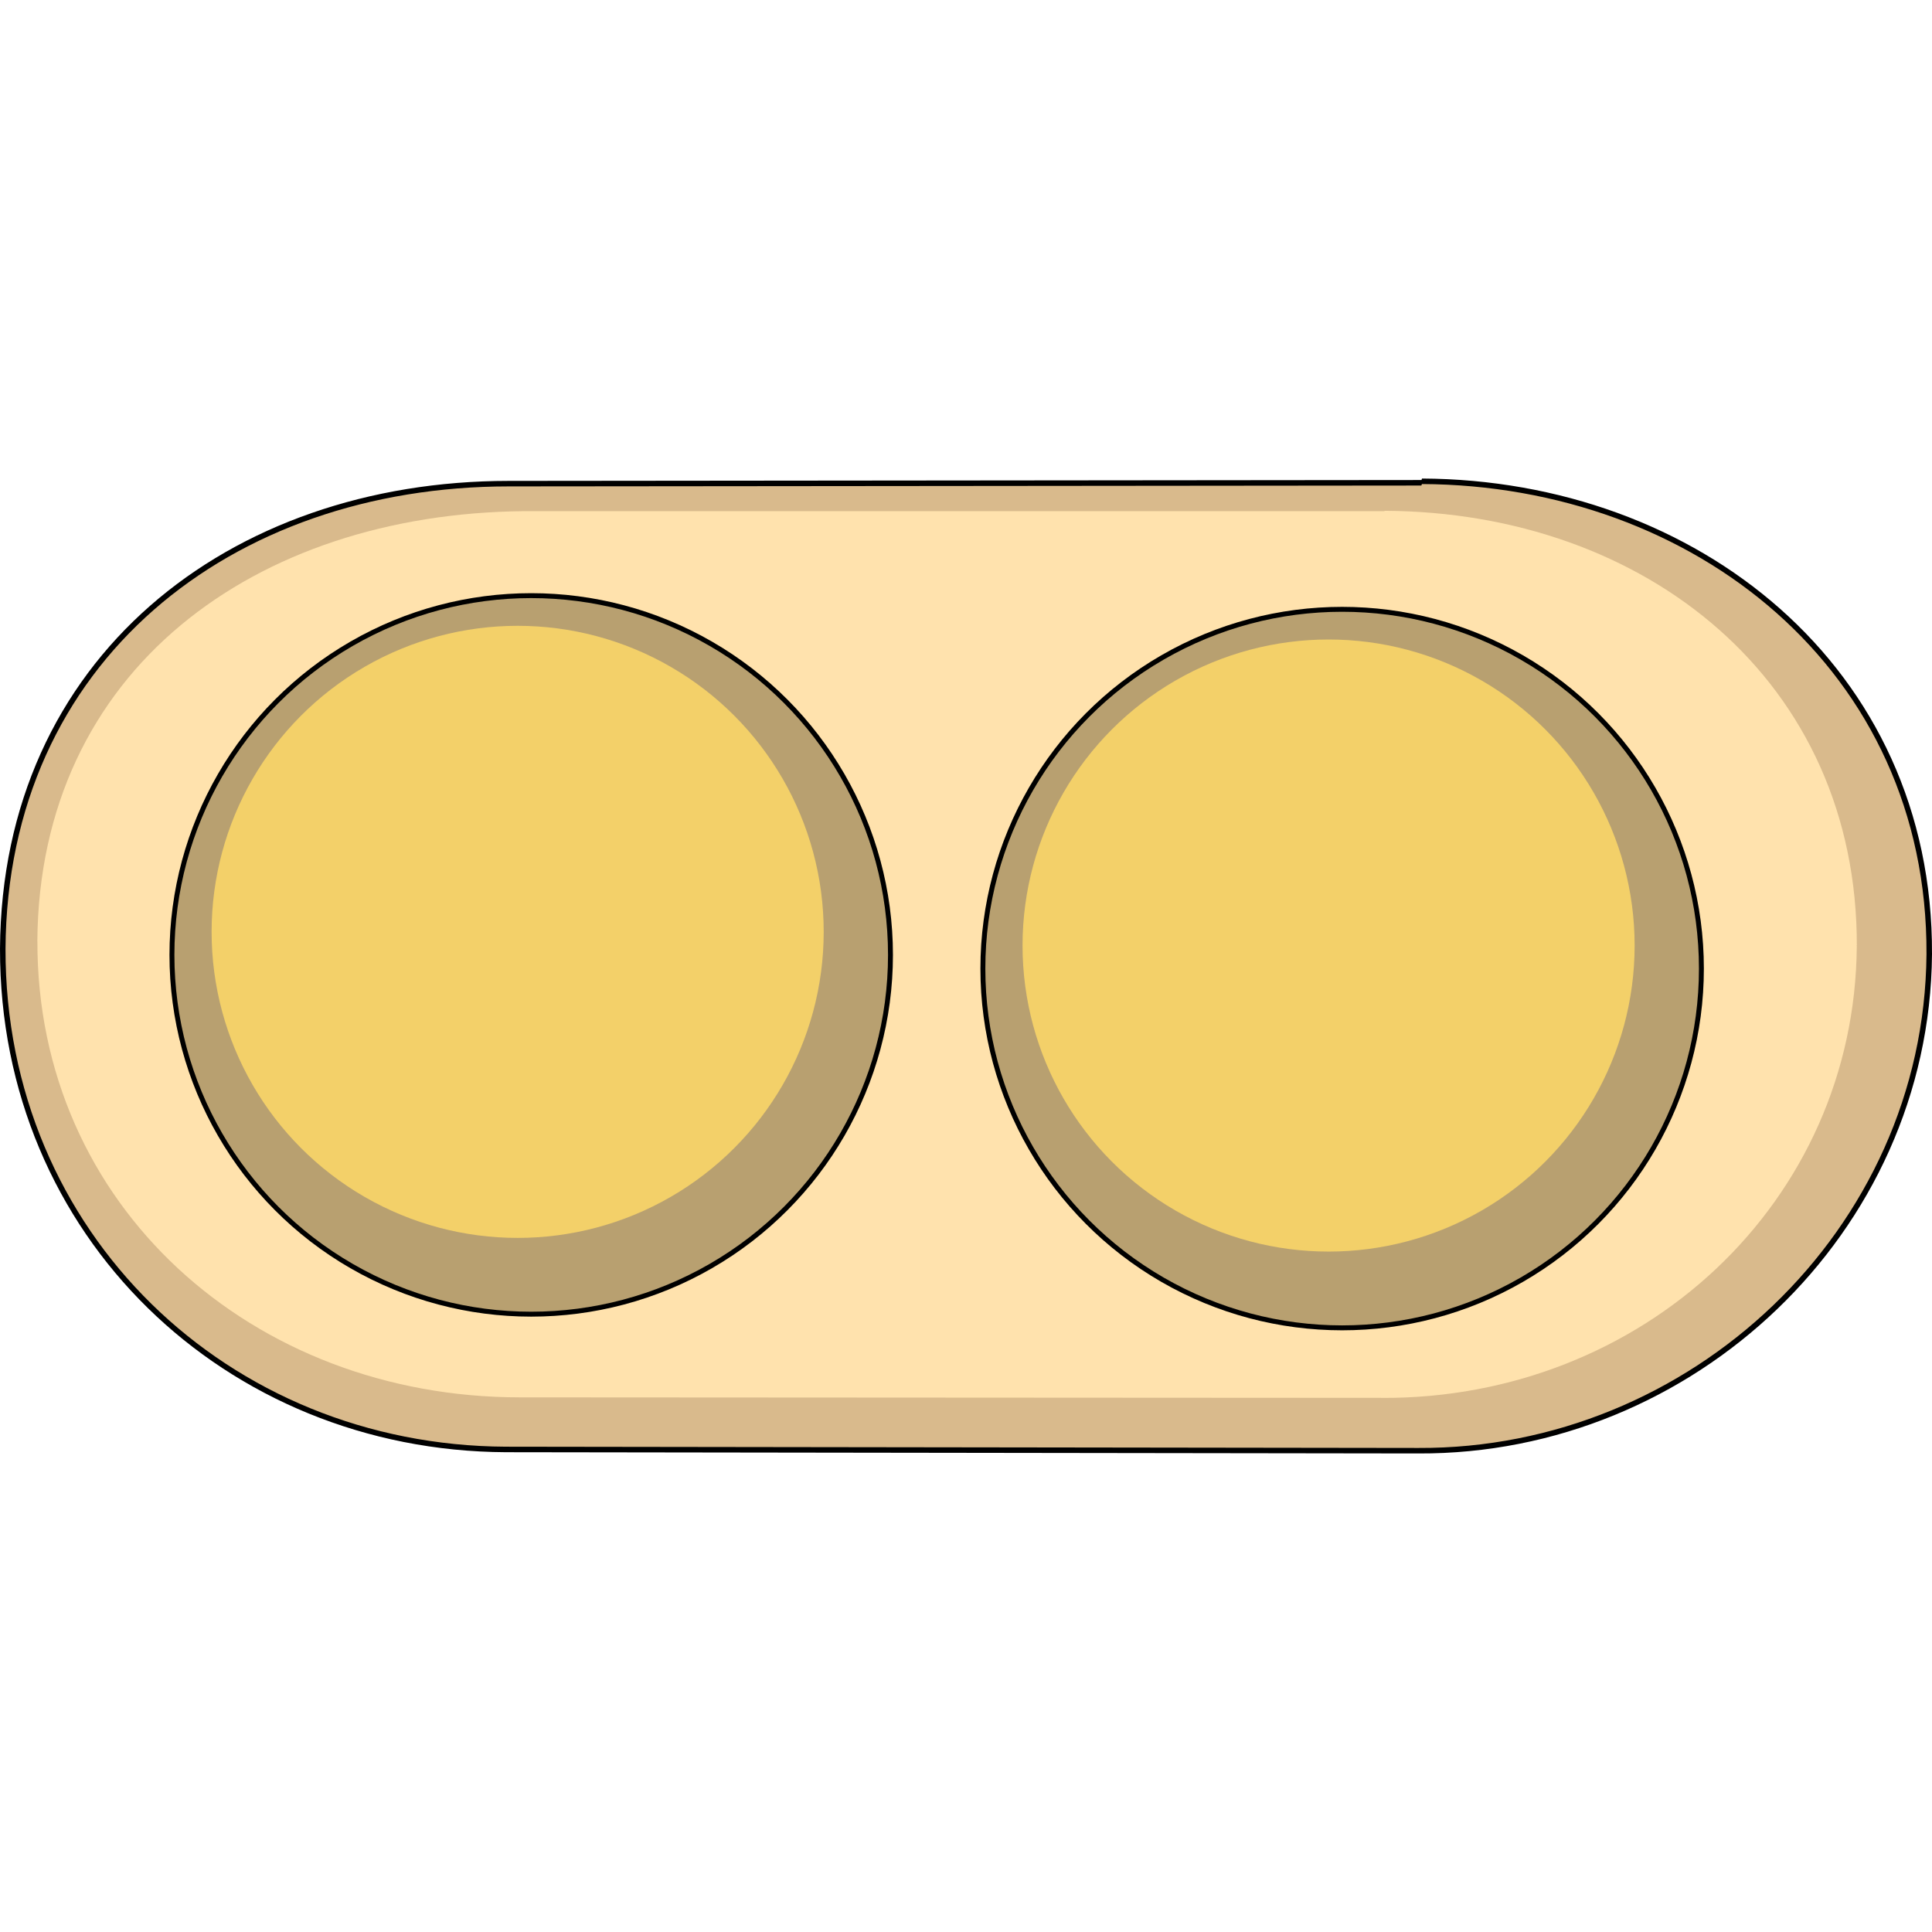
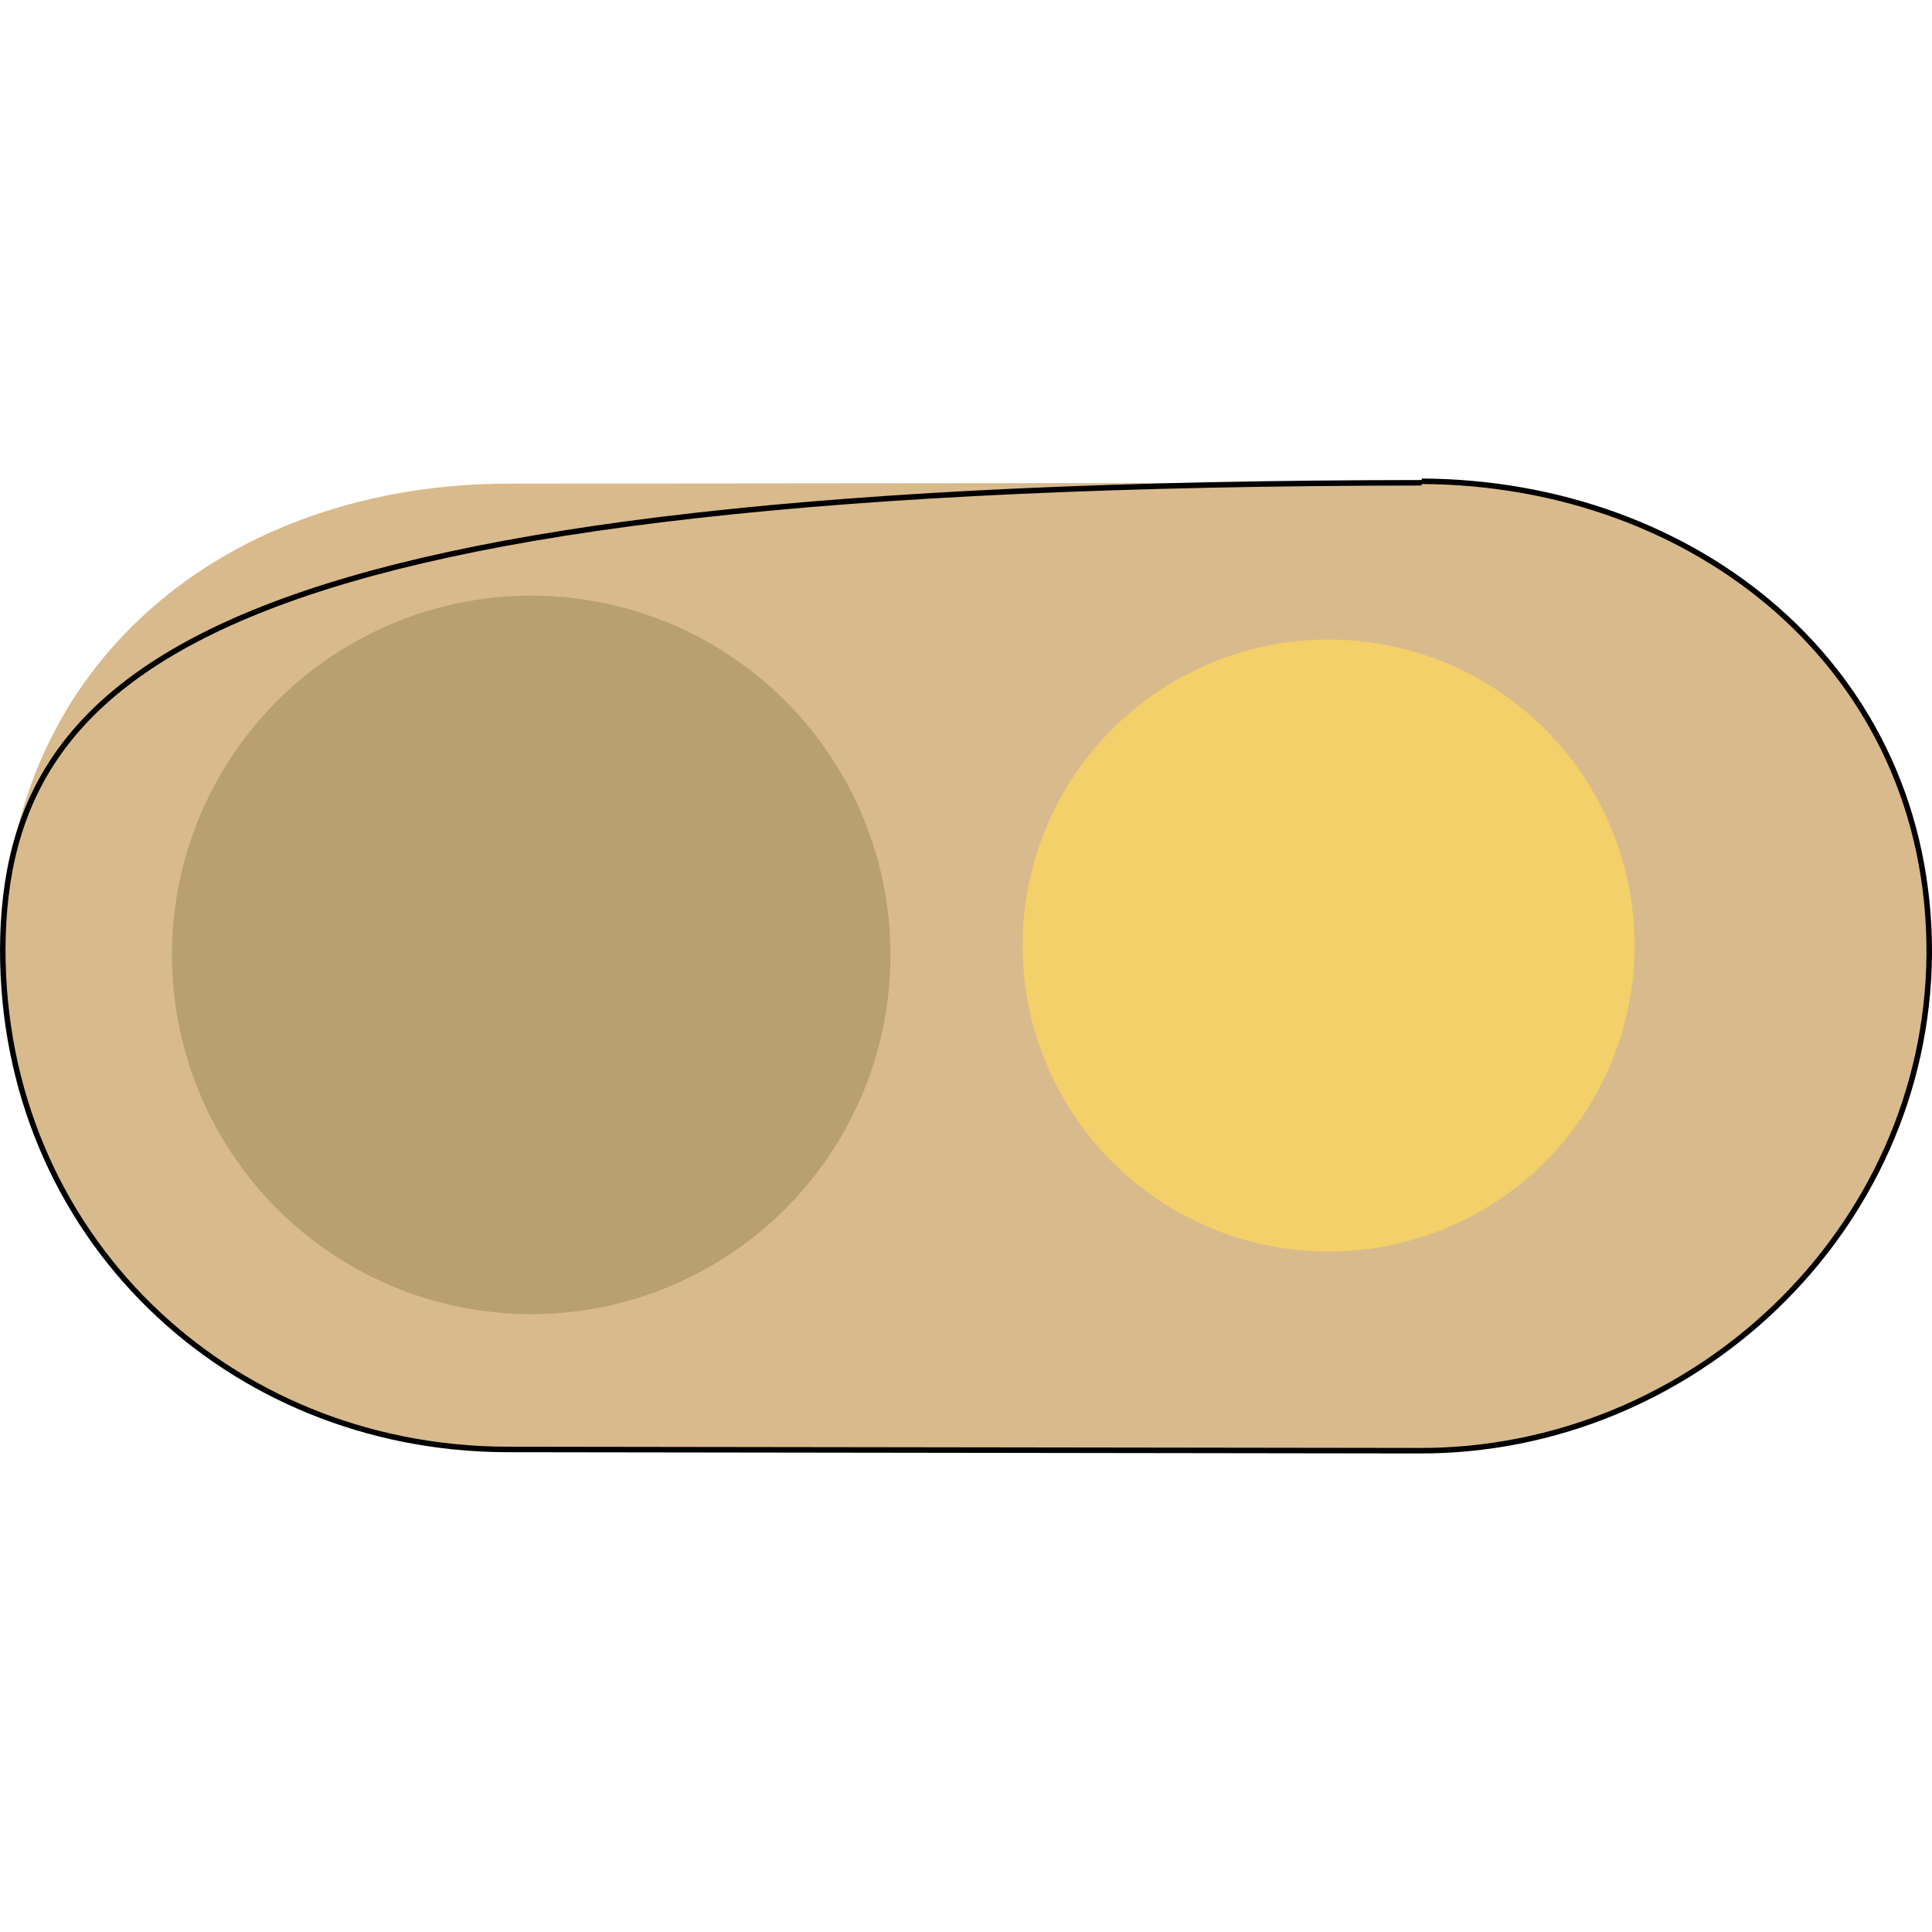
<svg xmlns="http://www.w3.org/2000/svg" version="1.1" id="Layer_1" width="800px" height="800px" viewBox="0 0 702 354.241" enable-background="new 0 0 702 354.241" xml:space="preserve">
  <g>
    <path fill="#D9BA8C" d="M1.002,170.857H1l0,0l0,0H1.002c-0.189,103,81.549,181.447,182.816,181.928c0,0,331.529,0.453,331.55,0.453   c99.092,0.471,184.784-79.381,185.628-180.381h0.003h-0.001c0.004-0.705,0.001,0,0.001,0h-0.003   c0.483-104-85.217-171.387-184.307-171.858c-0.023,0-0.193,0.544-0.218,0.543L184.847,1.857c-0.002,0-0.002,0-0.002,0   C83.646,1.857,1.625,65.857,1.002,170.857z" />
-     <path fill="#FFE2AD" d="M13.567,168.197l-0.05-0.072l0,0l0,0l0.073-0.079c-0.275,96.274,78.162,165.811,175.353,165.811   c0,0,0,0,0.002,0l312.987,0.182c0.022,0-0.002,0.02,0.021,0.021c94.976,0.451,172.094-71.169,172.72-164.252l-0.109-0.012   l-0.029,0.068c0.301-0.8,0.091,0.029,0.091,0.029l0.056-0.02C674.958,73.599,598.035,12.17,503.06,11.719   c-0.023,0,0.066,0.137,0.043,0.137l-312.975,0.001c-0.002,0-0.002,0-0.002,0C92.855,12.857,14.221,69.378,13.567,168.197z" />
    <circle fill="#B8A070" cx="193.017" cy="173.089" r="130.542" />
-     <circle fill="#F3D069" cx="188.091" cy="164.716" r="111.203" />
-     <circle fill="#B8A070" cx="487.672" cy="178.058" r="130.541" />
    <circle fill="#F3D069" cx="482.747" cy="169.686" r="111.202" />
-     <path fill="none" stroke="#000000" stroke-width="2" stroke-linecap="round" stroke-linejoin="round" stroke-miterlimit="10" d="   M1.002,170.857H1l0,0l0,0H1.002c-0.189,104,81.549,181.447,182.816,181.929c0,0,331.529,0.453,331.55,0.453   c99.092,0.47,184.784-79.382,185.628-180.382h0.003h-0.001c0.004-0.705,0.001,0,0.001,0h-0.003   C701.479,68.857,615.779,1.471,516.689,1c-0.023,0-0.193,0.543-0.218,0.542L184.847,1.857c-0.002,0-0.002,0-0.002,0   C83.646,1.857,1.625,65.857,1.002,170.857z" />
-     <circle fill="none" stroke="#000000" stroke-width="1.787" stroke-linecap="round" stroke-linejoin="round" stroke-miterlimit="10" cx="193.017" cy="173.089" r="130.542" />
-     <circle fill="none" stroke="#000000" stroke-width="1.787" stroke-linecap="round" stroke-linejoin="round" stroke-miterlimit="10" cx="487.672" cy="178.058" r="130.541" />
+     <path fill="none" stroke="#000000" stroke-width="2" stroke-linecap="round" stroke-linejoin="round" stroke-miterlimit="10" d="   M1.002,170.857H1l0,0l0,0H1.002c-0.189,104,81.549,181.447,182.816,181.929c0,0,331.529,0.453,331.55,0.453   c99.092,0.47,184.784-79.382,185.628-180.382h0.003h-0.001c0.004-0.705,0.001,0,0.001,0h-0.003   C701.479,68.857,615.779,1.471,516.689,1c-0.023,0-0.193,0.543-0.218,0.542c-0.002,0-0.002,0-0.002,0   C83.646,1.857,1.625,65.857,1.002,170.857z" />
  </g>
</svg>